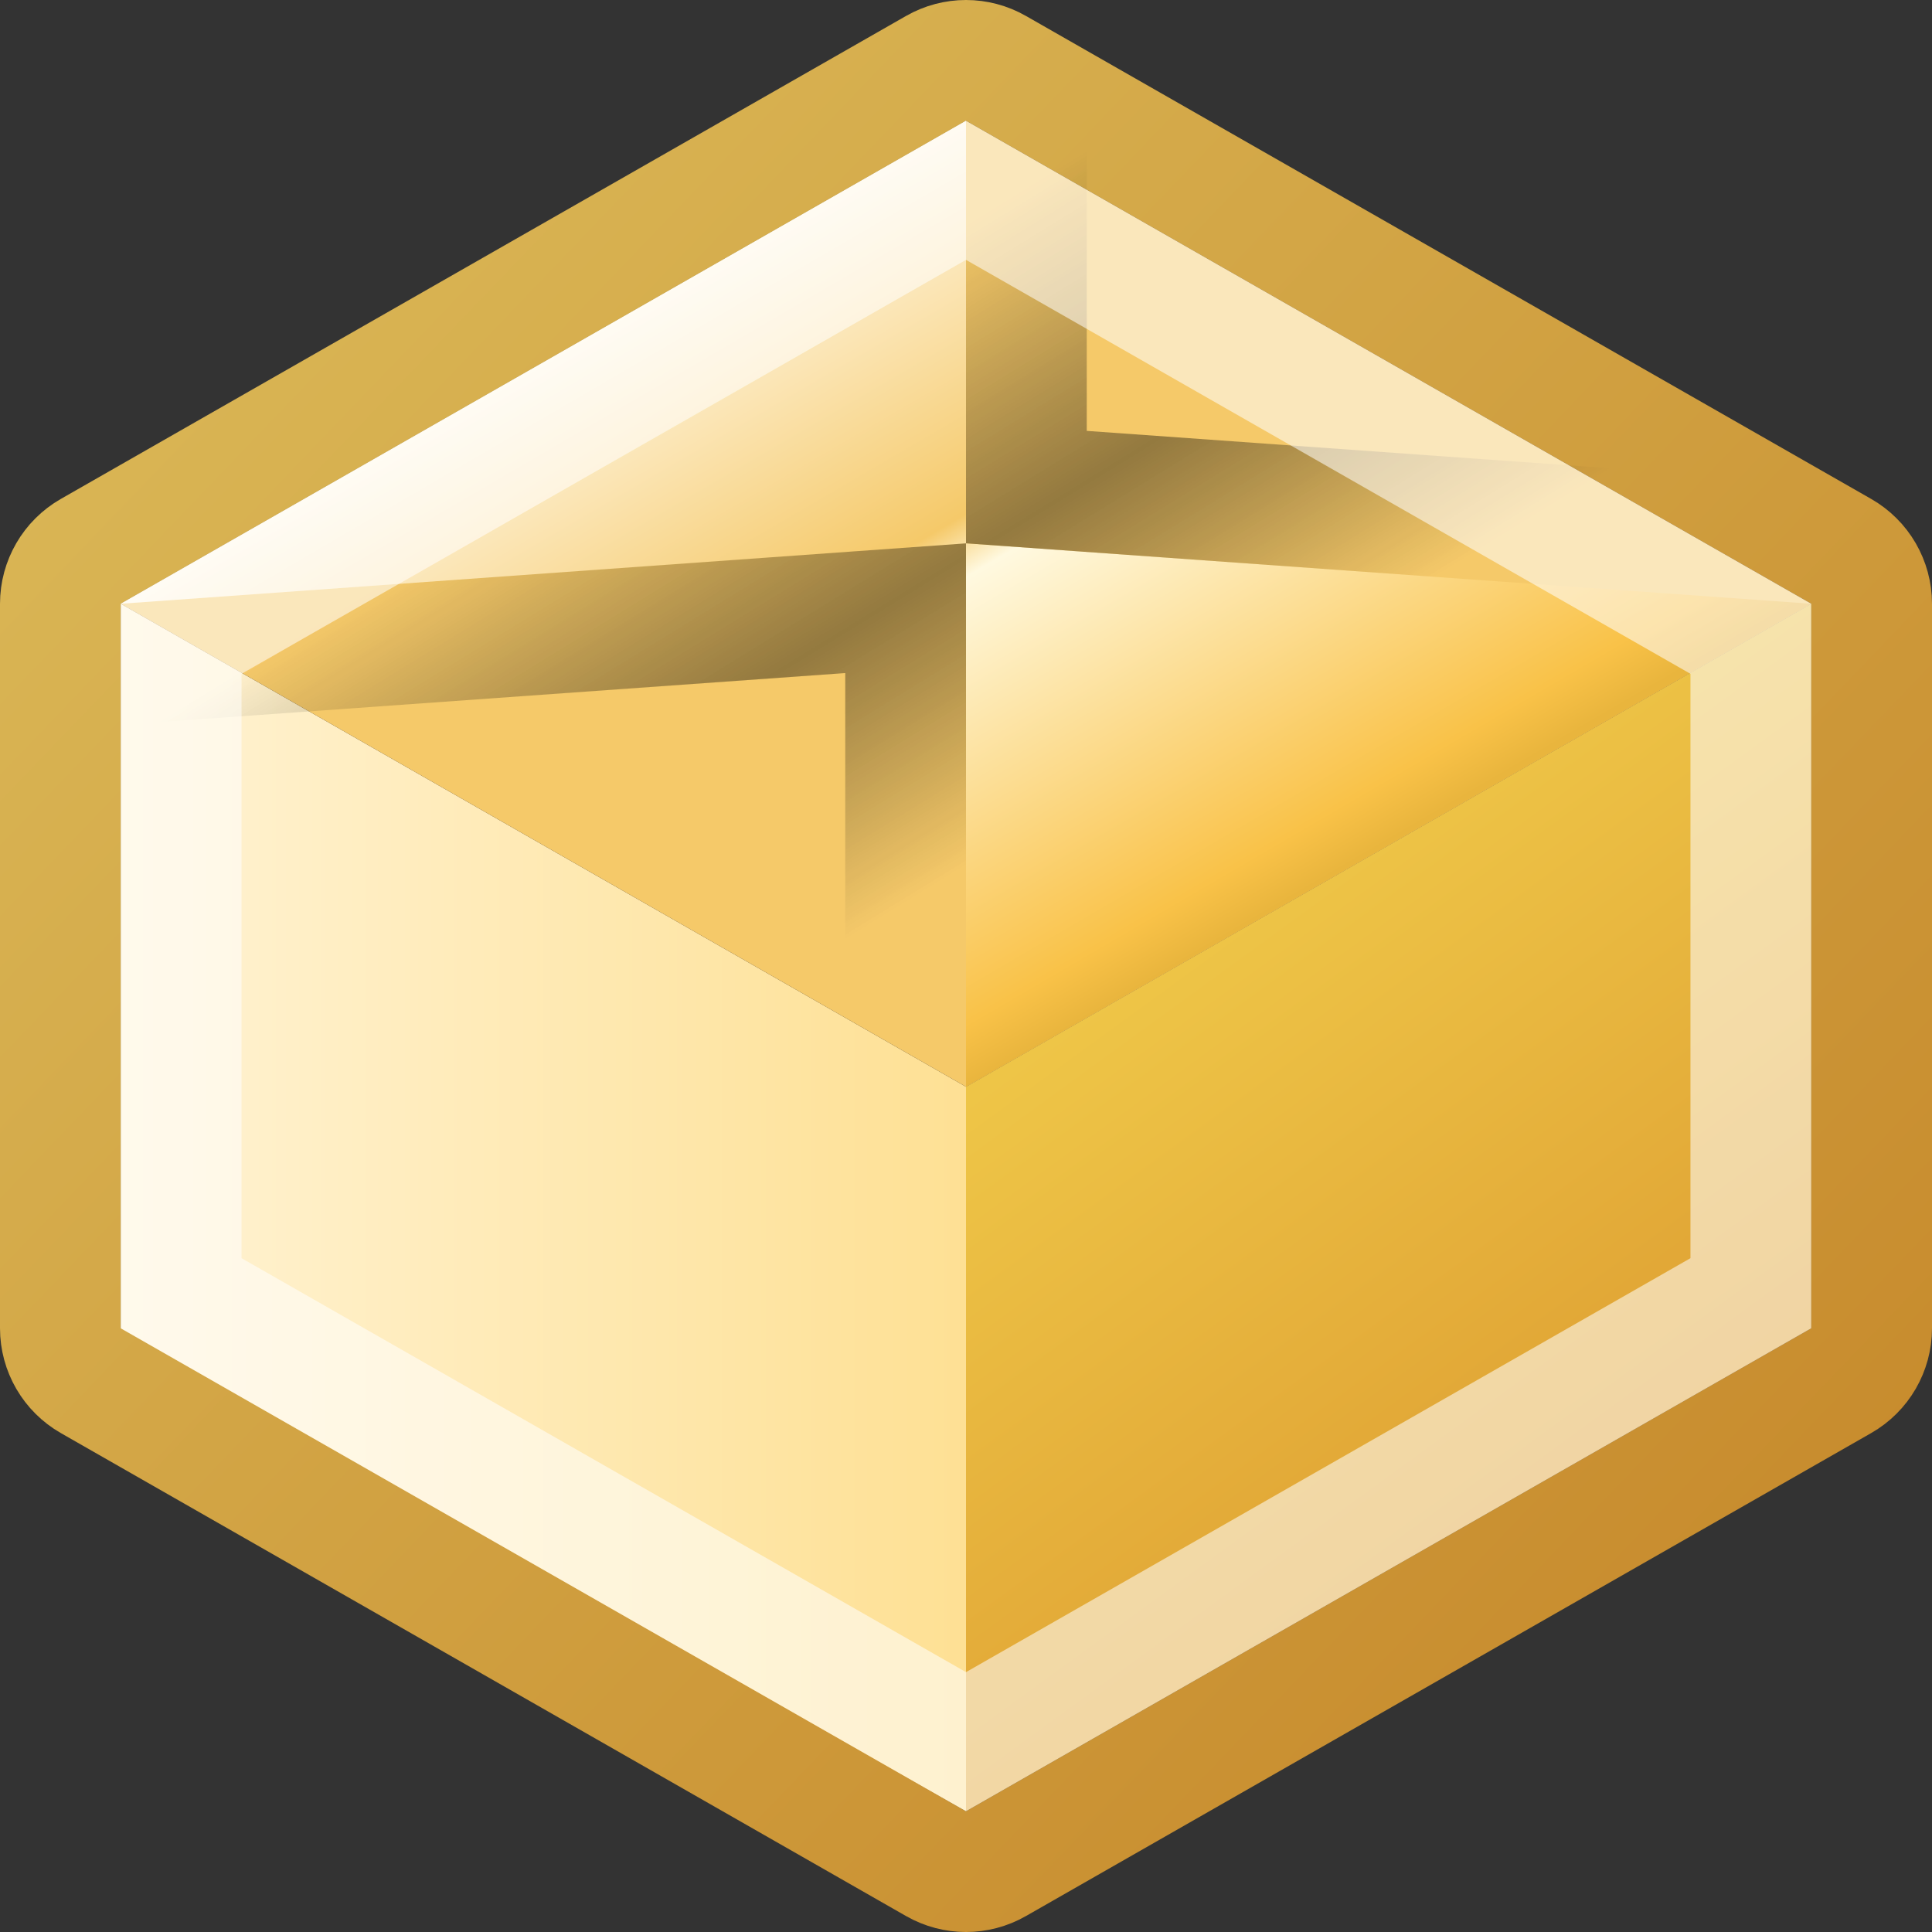
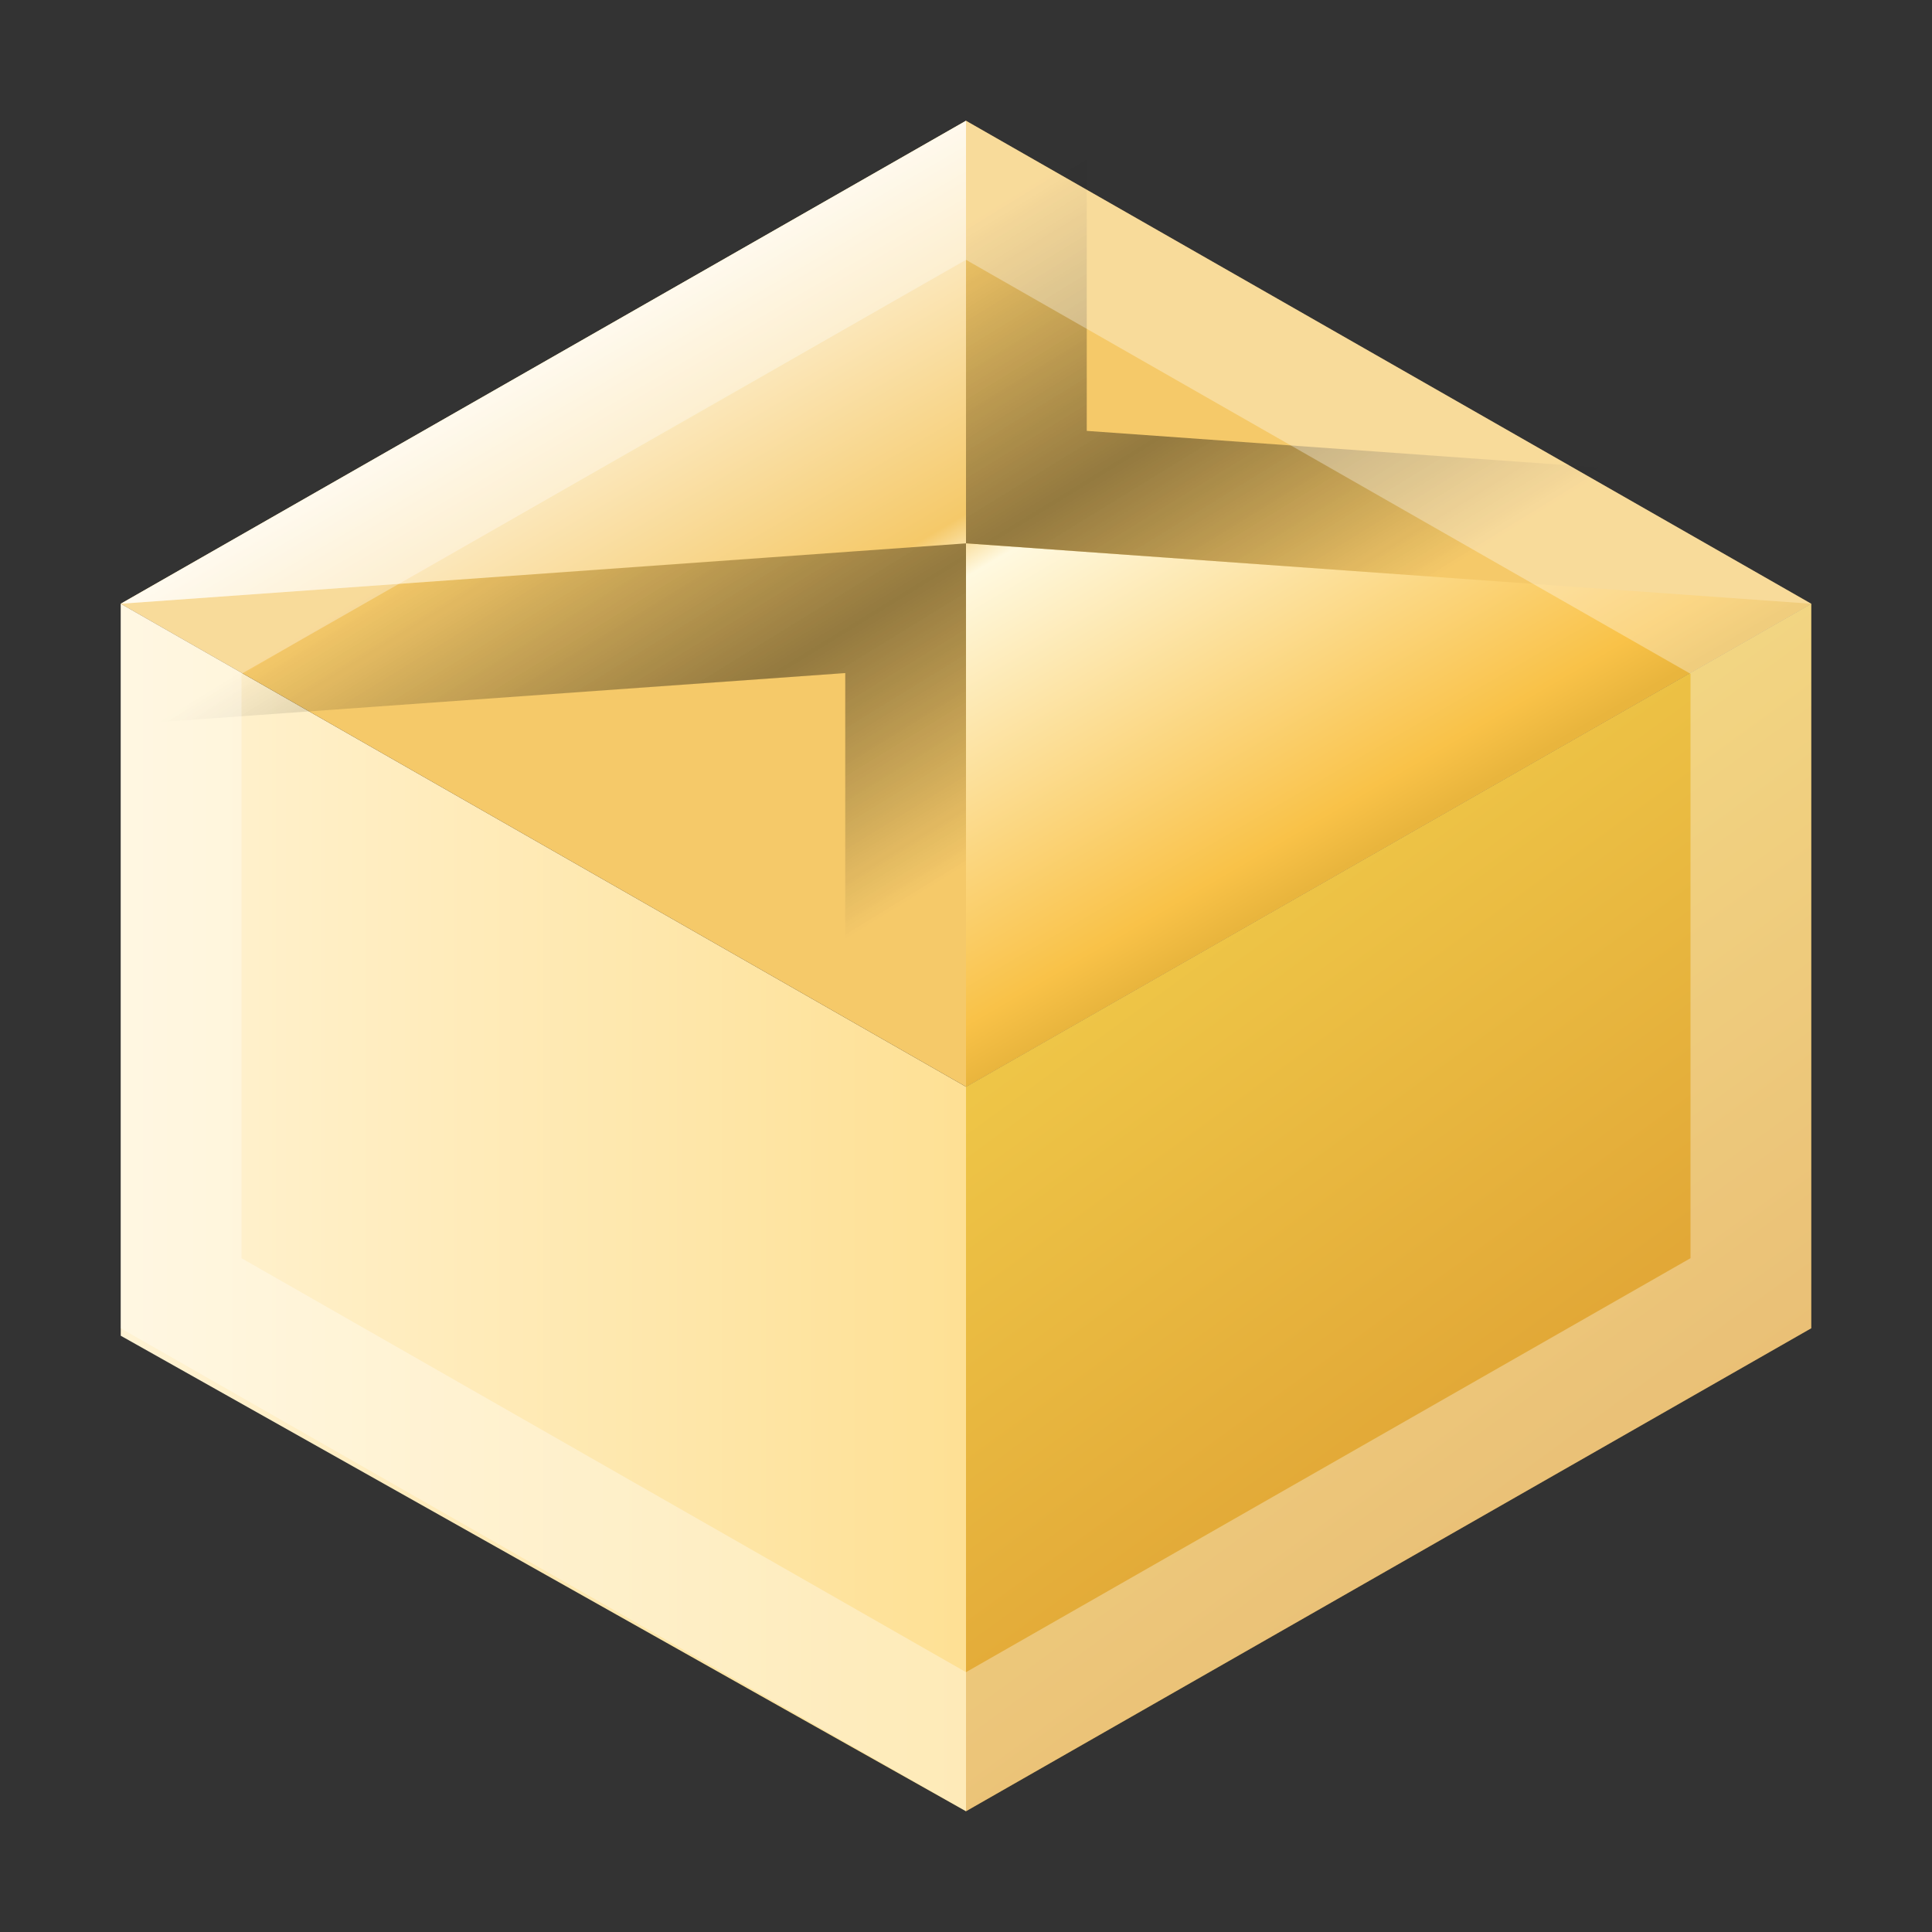
<svg xmlns="http://www.w3.org/2000/svg" width="16" height="16" viewBox="0 0 16 16" fill="none">
  <rect x="0" y="0" width="16" height="16" fill="#333333" stroke="none" />
  <g clip-path="url(#clip0_144_3566)">
    <path d="M1 5L8 9L8 15L1 11.062V5Z" fill="url(#paint0_linear_144_3566)" />
    <path d="M15 5L8 9V15L15 11V5Z" fill="url(#paint1_linear_144_3566)" />
    <path d="M8 1L1 5L8 9L15 5L8 1Z" fill="#F5C969" />
-     <path d="M0.5 11C0.5 11.179 0.596 11.345 0.752 11.434L7.752 15.434C7.906 15.522 8.094 15.522 8.248 15.434L15.248 11.434C15.404 11.345 15.5 11.179 15.5 11V5C15.5 4.821 15.404 4.655 15.248 4.566L8.248 0.566C8.094 0.478 7.906 0.478 7.752 0.566L0.752 4.566C0.596 4.655 0.5 4.821 0.5 5V11Z" stroke="url(#paint2_linear_144_3566)" stroke-linejoin="round" />
    <path d="M8 1L1 5L8 4.5V9L15 5L8 4.5L8 1Z" fill="url(#paint3_linear_144_3566)" />
    <path d="M8.5 1V0.138L7.752 0.566L0.752 4.566L1.036 5.499L7.5 5.037V9V9.862L8.248 9.434L15.248 5.434L16.676 4.618L15.036 4.501L8.5 4.034V3.963L8.5 1Z" stroke="url(#paint4_linear_144_3566)" stroke-opacity="0.33" style="mix-blend-mode:overlay" />
    <path d="M8.5 1V0.138L7.752 0.566L0.752 4.566L1.036 5.499L7.5 5.037V9V9.862L8.248 9.434L15.248 5.434L16.676 4.618L15.036 4.501L8.5 4.034V3.963L8.5 1Z" stroke="url(#paint5_linear_144_3566)" stroke-opacity="0.1" style="mix-blend-mode:hard-light" />
    <path d="M8 14.424L1.5 10.71V5.29L8 1.576L14.5 5.29V10.71L8 14.424Z" stroke="white" stroke-opacity="0.33" style="mix-blend-mode:hard-light" />
-     <path d="M8 14.424L1.5 10.71V5.29L8 1.576L14.5 5.29V10.71L8 14.424Z" stroke="white" stroke-opacity="0.33" style="mix-blend-mode:soft-light" />
  </g>
  <defs>
    <linearGradient id="paint0_linear_144_3566" x1="1" y1="11" x2="8" y2="11" gradientUnits="userSpaceOnUse">
      <stop stop-color="#FFF3D4" />
      <stop offset="1" stop-color="#FEE094" />
    </linearGradient>
    <linearGradient id="paint1_linear_144_3566" x1="8" y1="5.375" x2="15" y2="15" gradientUnits="userSpaceOnUse">
      <stop offset="0.228" stop-color="#EFC748" />
      <stop offset="0.749" stop-color="#DE9F32" />
    </linearGradient>
    <linearGradient id="paint2_linear_144_3566" x1="1.164" y1="2" x2="14.874" y2="15.131" gradientUnits="userSpaceOnUse">
      <stop stop-color="#DAB756" />
      <stop offset="1" stop-color="#C6882A" />
    </linearGradient>
    <linearGradient id="paint3_linear_144_3566" x1="8" y1="9" x2="4.5" y2="3" gradientUnits="userSpaceOnUse">
      <stop stop-color="#E9B53D" />
      <stop offset="0.065" stop-color="#F9C248" />
      <stop offset="0.525" stop-color="#FFF9E0" />
      <stop offset="0.59" stop-color="#F5C969" />
      <stop offset="1" stop-color="#FFF7E5" />
    </linearGradient>
    <linearGradient id="paint4_linear_144_3566" x1="4" y1="2.5" x2="8" y2="9" gradientUnits="userSpaceOnUse">
      <stop offset="0.203" stop-opacity="0" />
      <stop offset="0.51" />
      <stop offset="0.796" stop-opacity="0" />
    </linearGradient>
    <linearGradient id="paint5_linear_144_3566" x1="4" y1="2.5" x2="8" y2="9" gradientUnits="userSpaceOnUse">
      <stop offset="0.203" stop-opacity="0" />
      <stop offset="0.51" />
      <stop offset="0.796" stop-opacity="0" />
    </linearGradient>
    <clipPath id="clip0_144_3566">
      <rect width="16" height="16" fill="white" />
    </clipPath>
  </defs>
</svg>